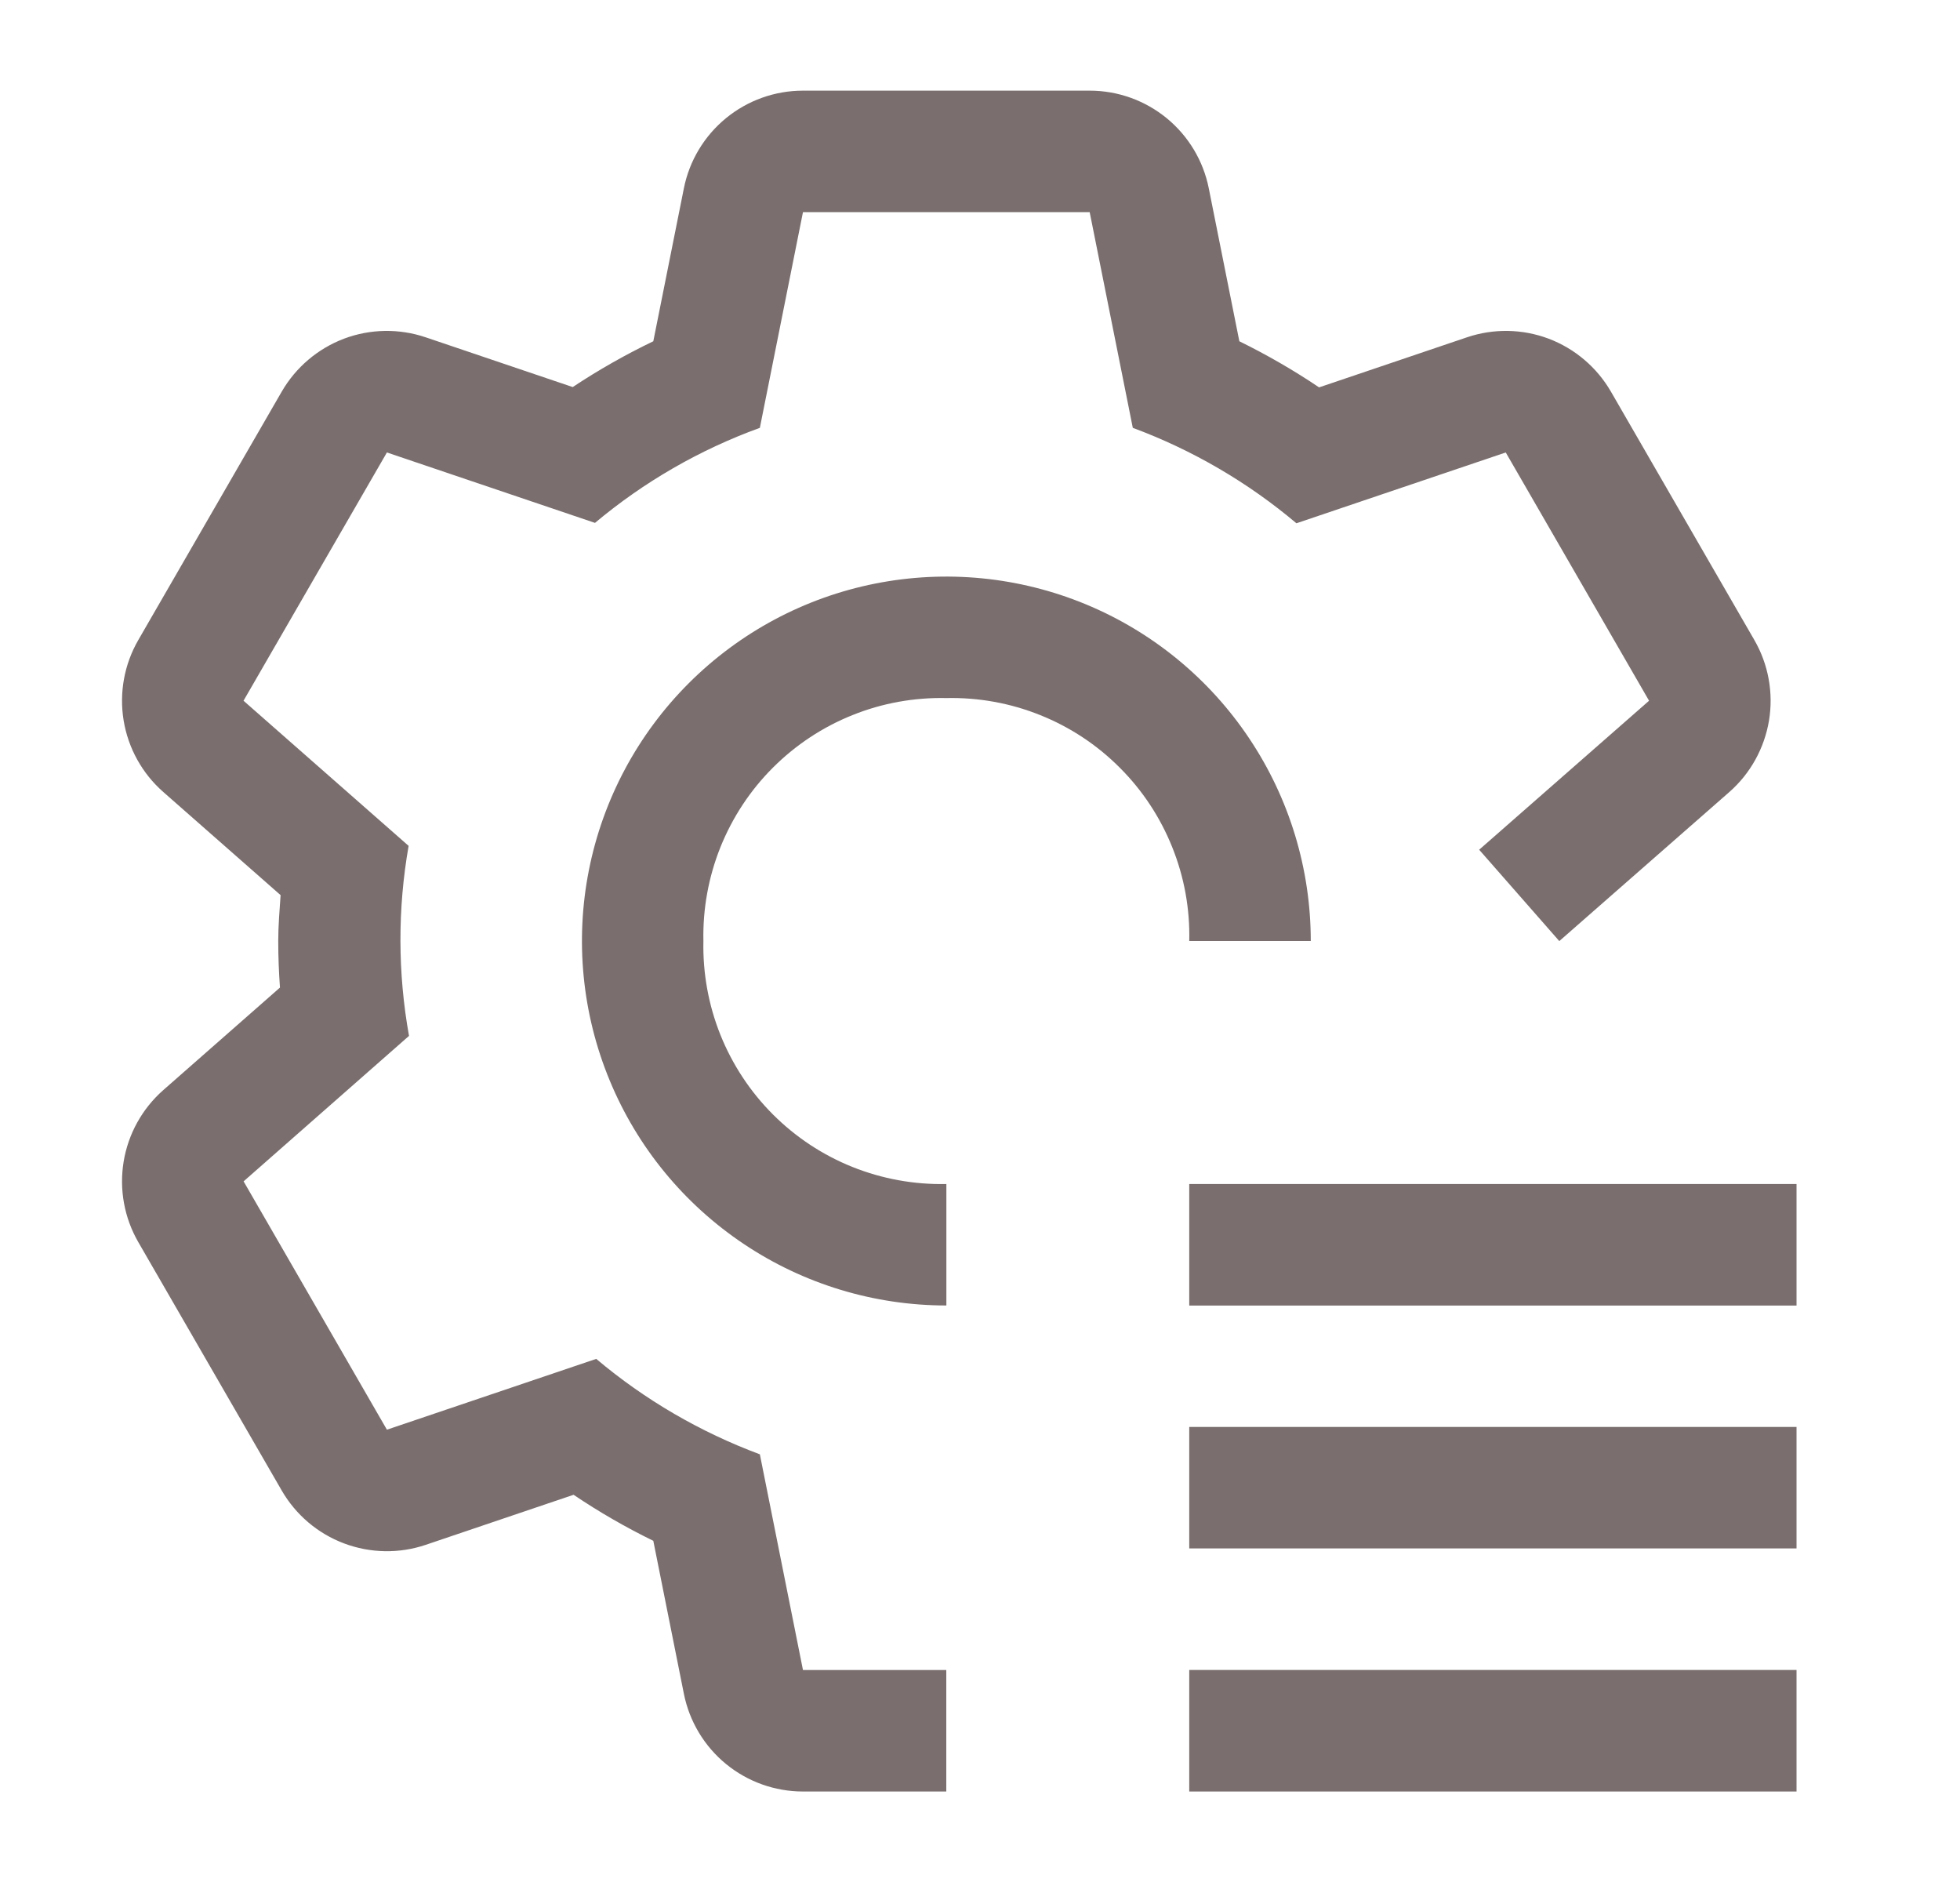
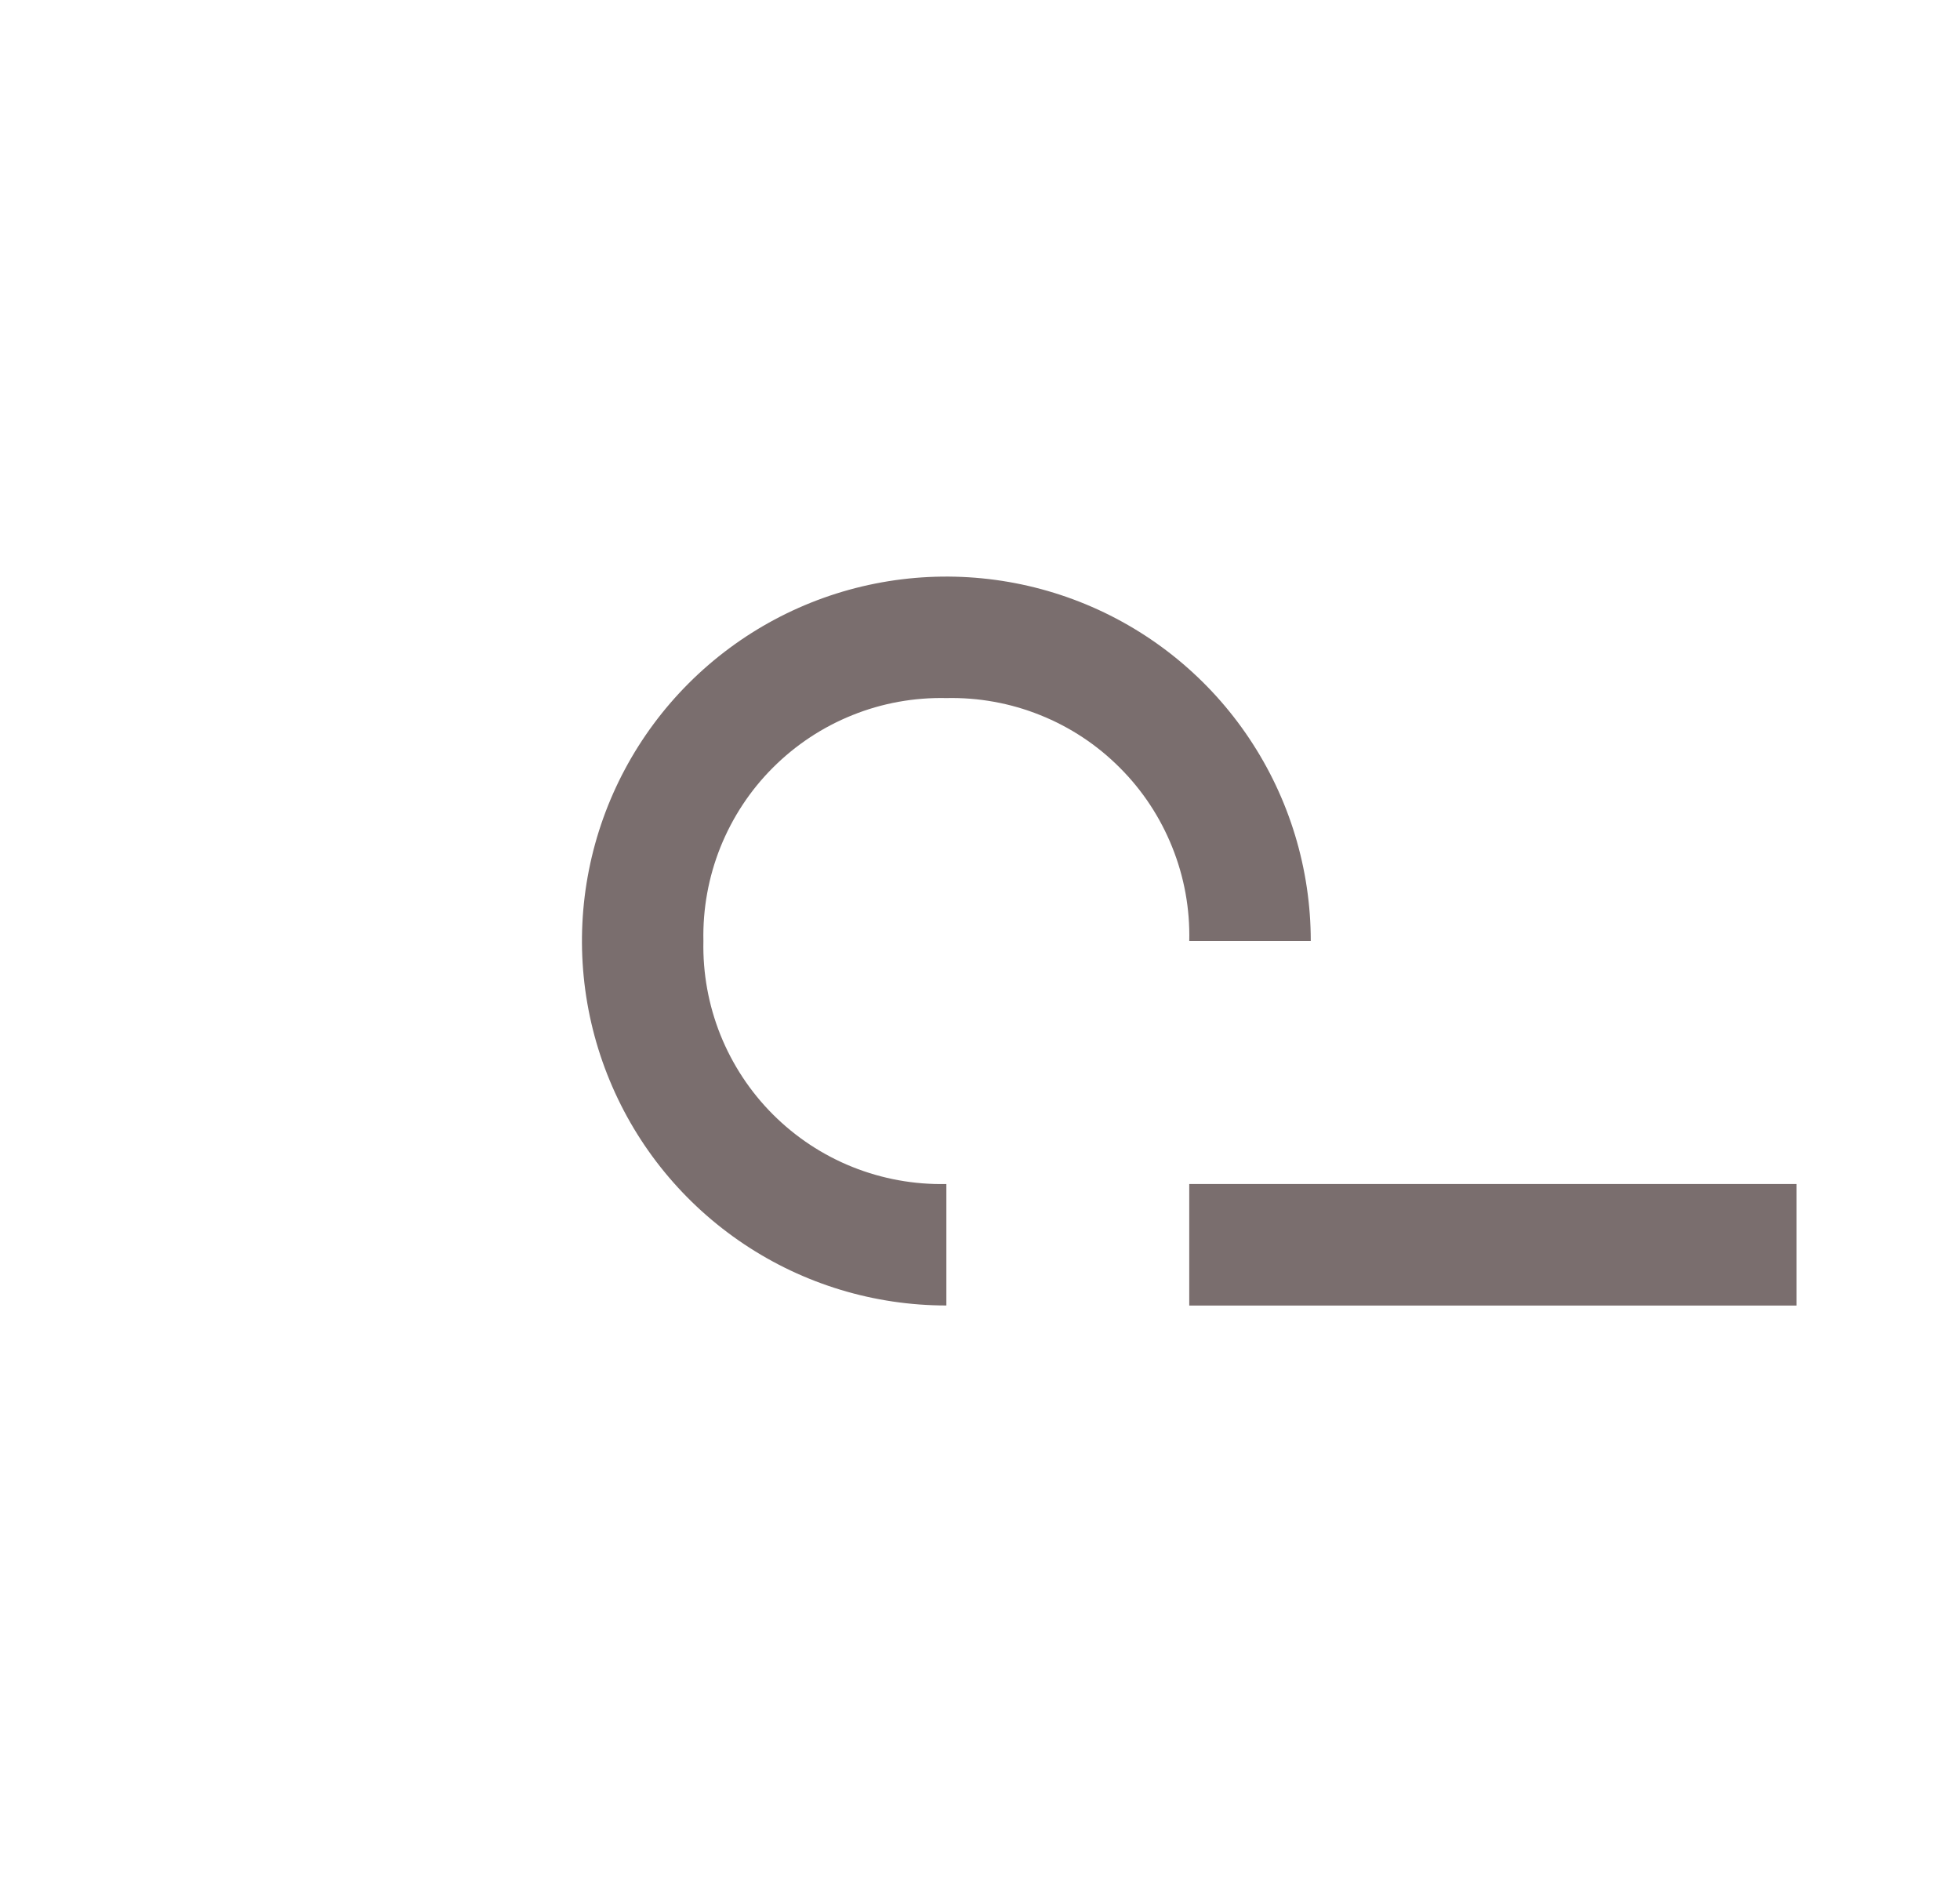
<svg xmlns="http://www.w3.org/2000/svg" width="25" height="24" viewBox="0 0 25 24" fill="none">
  <path d="M15.169 15.099H22.915V16.649H15.169V15.099Z" fill="#7A6E6E" />
-   <path d="M15.169 18.197H22.915V19.746H15.169V18.197Z" fill="#7A6E6E" />
-   <path d="M15.169 21.296H22.915V22.846H15.169V21.296Z" fill="#7A6E6E" />
  <path d="M12.071 15.099C11.661 15.108 11.254 15.034 10.874 14.882C10.494 14.73 10.149 14.502 9.859 14.212C9.569 13.922 9.342 13.577 9.189 13.197C9.037 12.817 8.963 12.41 8.972 12C8.963 11.591 9.037 11.184 9.189 10.804C9.342 10.424 9.569 10.078 9.859 9.789C10.149 9.499 10.494 9.271 10.874 9.119C11.254 8.966 11.661 8.893 12.071 8.902C12.48 8.893 12.887 8.966 13.267 9.119C13.648 9.271 13.993 9.499 14.282 9.789C14.572 10.078 14.8 10.424 14.952 10.804C15.105 11.184 15.179 11.591 15.169 12H16.719C16.719 11.081 16.446 10.182 15.935 9.418C15.425 8.654 14.699 8.058 13.849 7.706C13 7.355 12.066 7.263 11.164 7.442C10.262 7.621 9.434 8.064 8.784 8.714C8.134 9.364 7.691 10.192 7.512 11.094C7.333 11.995 7.425 12.93 7.777 13.779C8.128 14.628 8.724 15.354 9.489 15.865C10.253 16.376 11.152 16.648 12.071 16.648V15.099Z" fill="#7A6E6E" />
-   <path d="M22.377 8.162L20.548 4.995C20.369 4.685 20.088 4.446 19.753 4.319C19.418 4.193 19.049 4.187 18.71 4.302L16.825 4.94C16.5 4.721 16.16 4.525 15.808 4.352L15.418 2.401C15.348 2.05 15.158 1.734 14.881 1.507C14.604 1.28 14.257 1.156 13.899 1.156H10.242C9.884 1.156 9.537 1.28 9.26 1.507C8.983 1.734 8.793 2.05 8.723 2.401L8.333 4.352C7.977 4.523 7.634 4.718 7.305 4.936L5.431 4.302C5.092 4.187 4.723 4.193 4.388 4.319C4.053 4.446 3.772 4.685 3.593 4.995L1.764 8.162C1.585 8.472 1.519 8.834 1.577 9.188C1.635 9.541 1.814 9.864 2.083 10.1L3.579 11.415C3.566 11.609 3.549 11.803 3.549 12.001C3.549 12.2 3.557 12.398 3.571 12.594L2.083 13.901C1.814 14.138 1.635 14.46 1.577 14.814C1.519 15.167 1.585 15.53 1.764 15.84L3.593 19.007C3.772 19.317 4.053 19.556 4.388 19.682C4.723 19.808 5.092 19.815 5.431 19.7L7.316 19.062C7.641 19.281 7.981 19.477 8.333 19.649L8.723 21.6C8.793 21.951 8.983 22.268 9.26 22.495C9.537 22.722 9.884 22.846 10.242 22.846H12.07V21.297H10.242L9.692 18.546C8.932 18.263 8.225 17.852 7.605 17.329L4.935 18.232L3.107 15.065L5.217 13.21C5.073 12.409 5.071 11.589 5.212 10.787L3.106 8.936L4.935 5.77L7.589 6.668C8.214 6.144 8.926 5.734 9.692 5.456L10.242 2.705H13.899L14.449 5.456C15.209 5.738 15.916 6.15 16.536 6.673L19.206 5.77L21.034 8.936L18.867 10.836L19.889 12.001L22.058 10.1C22.327 9.864 22.505 9.541 22.564 9.188C22.622 8.835 22.556 8.472 22.377 8.162Z" fill="#7A6E6E" />
</svg>